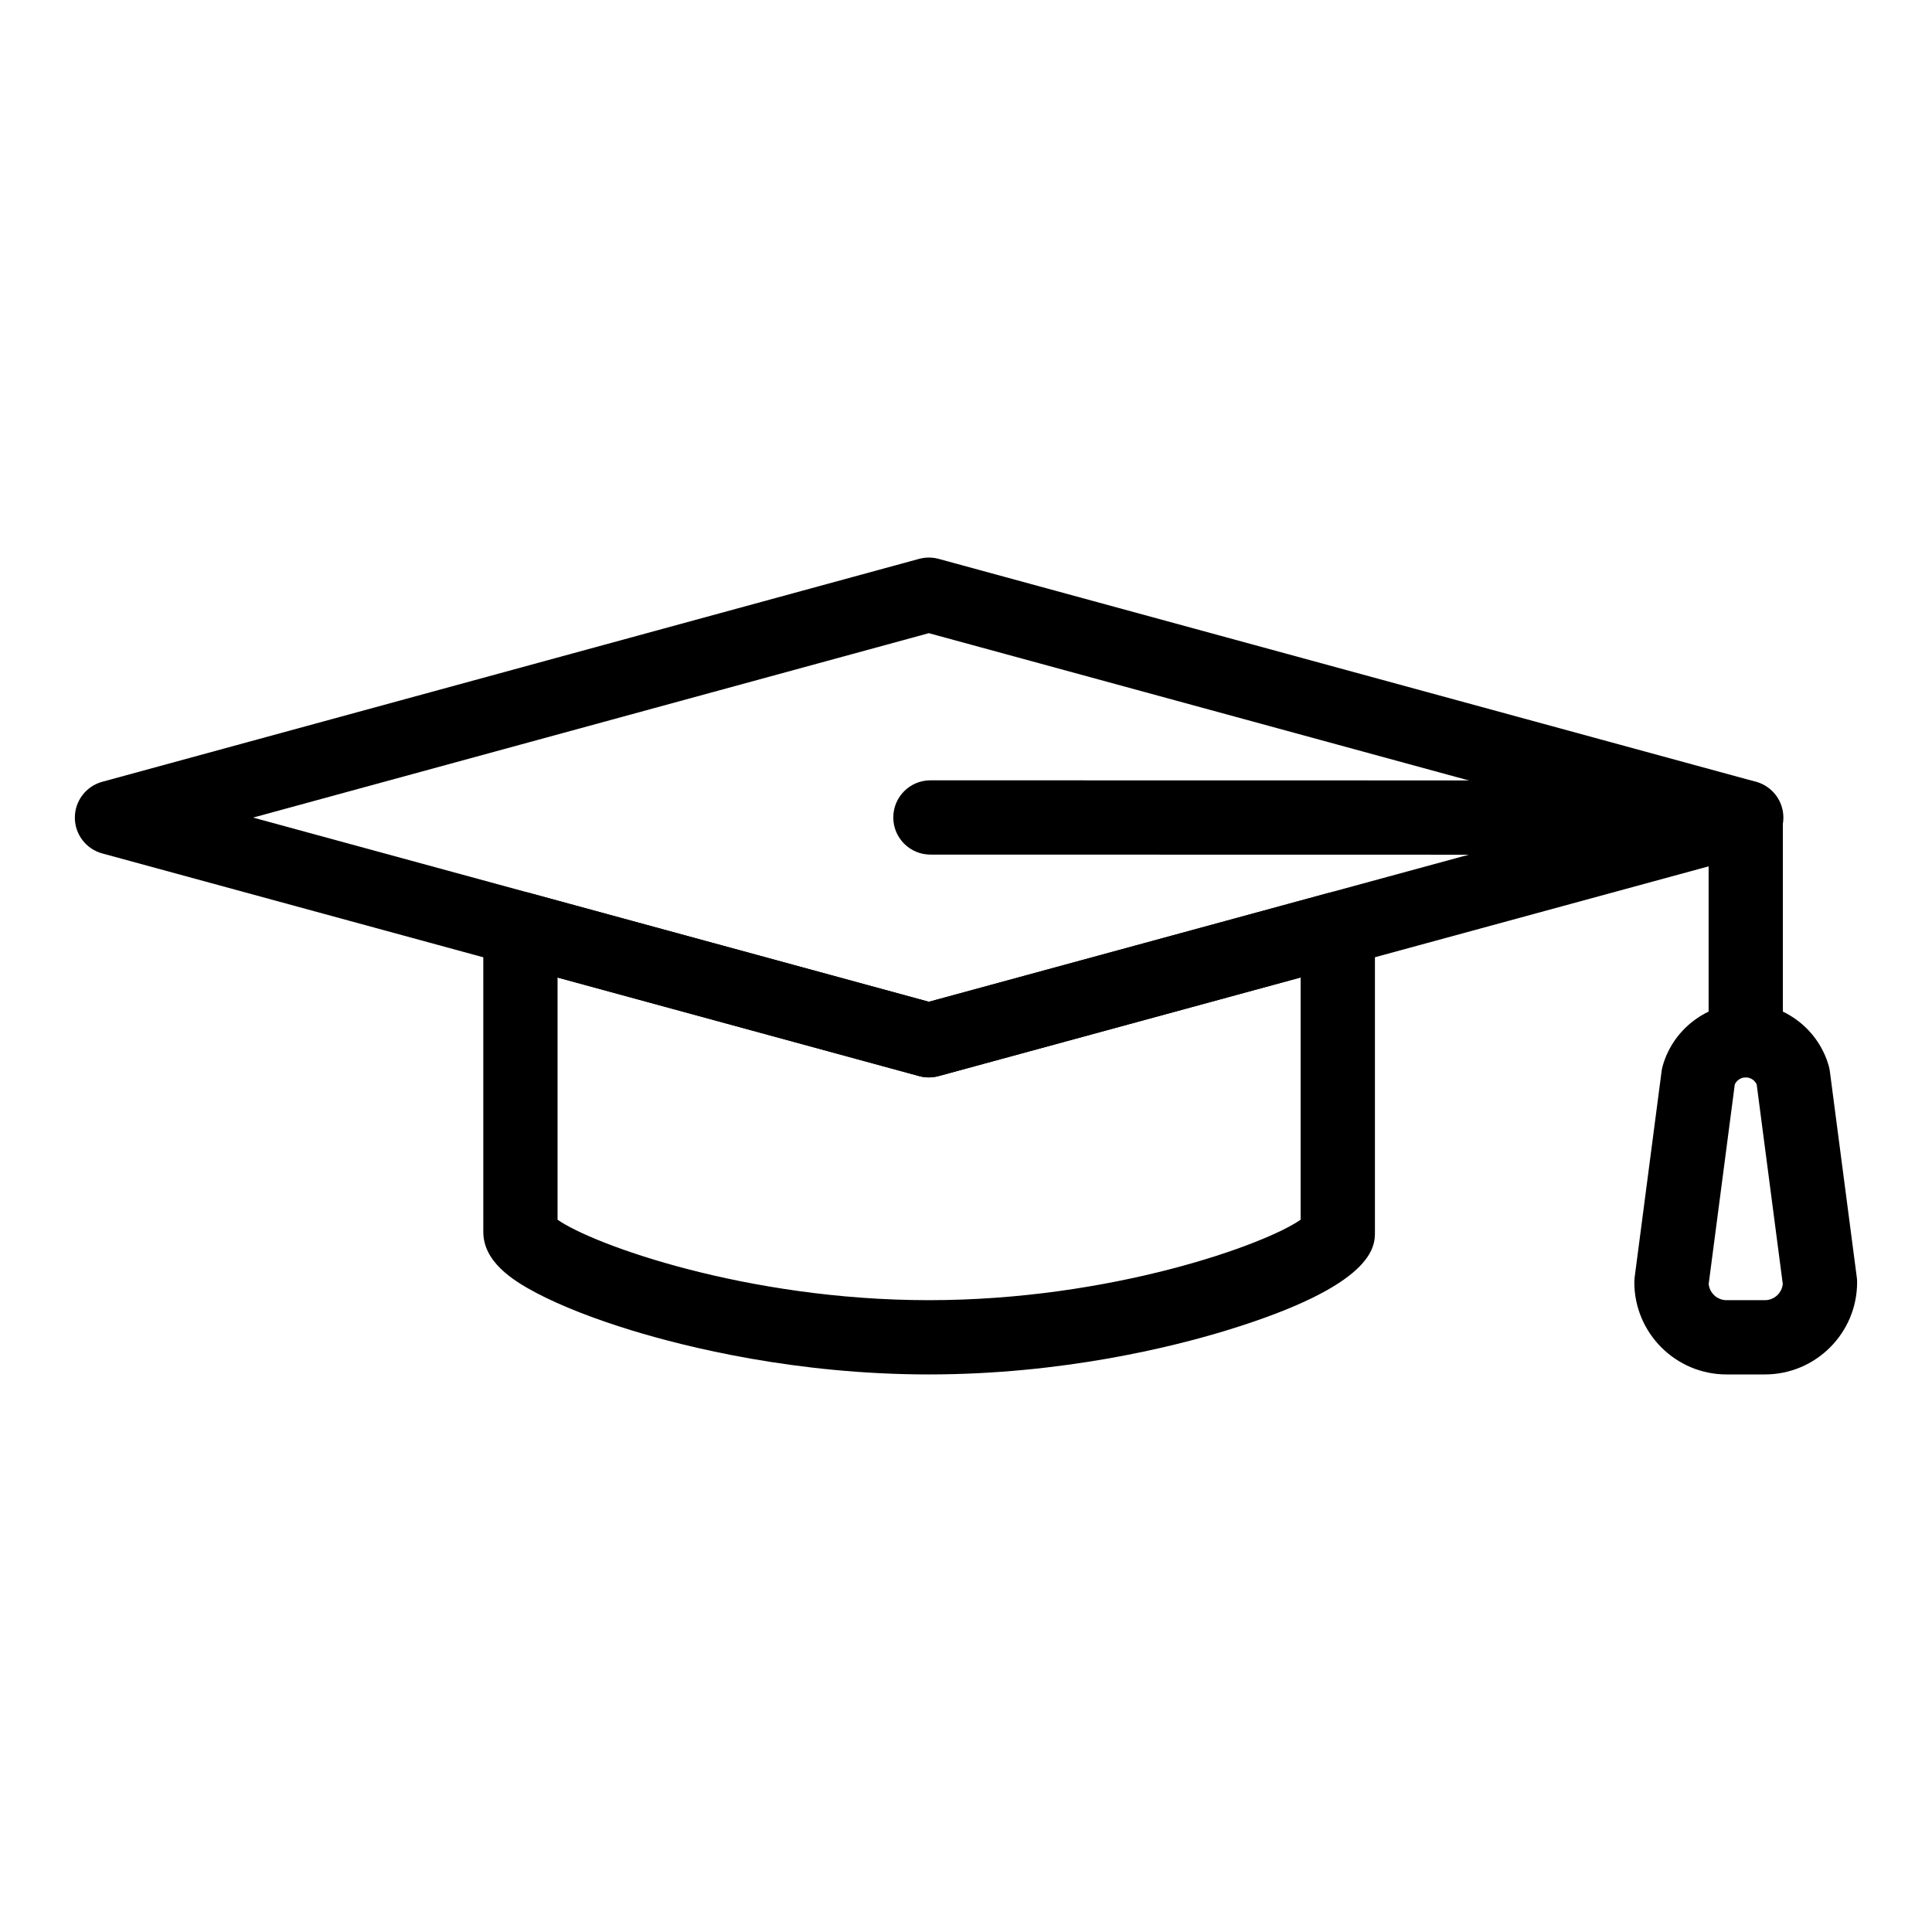
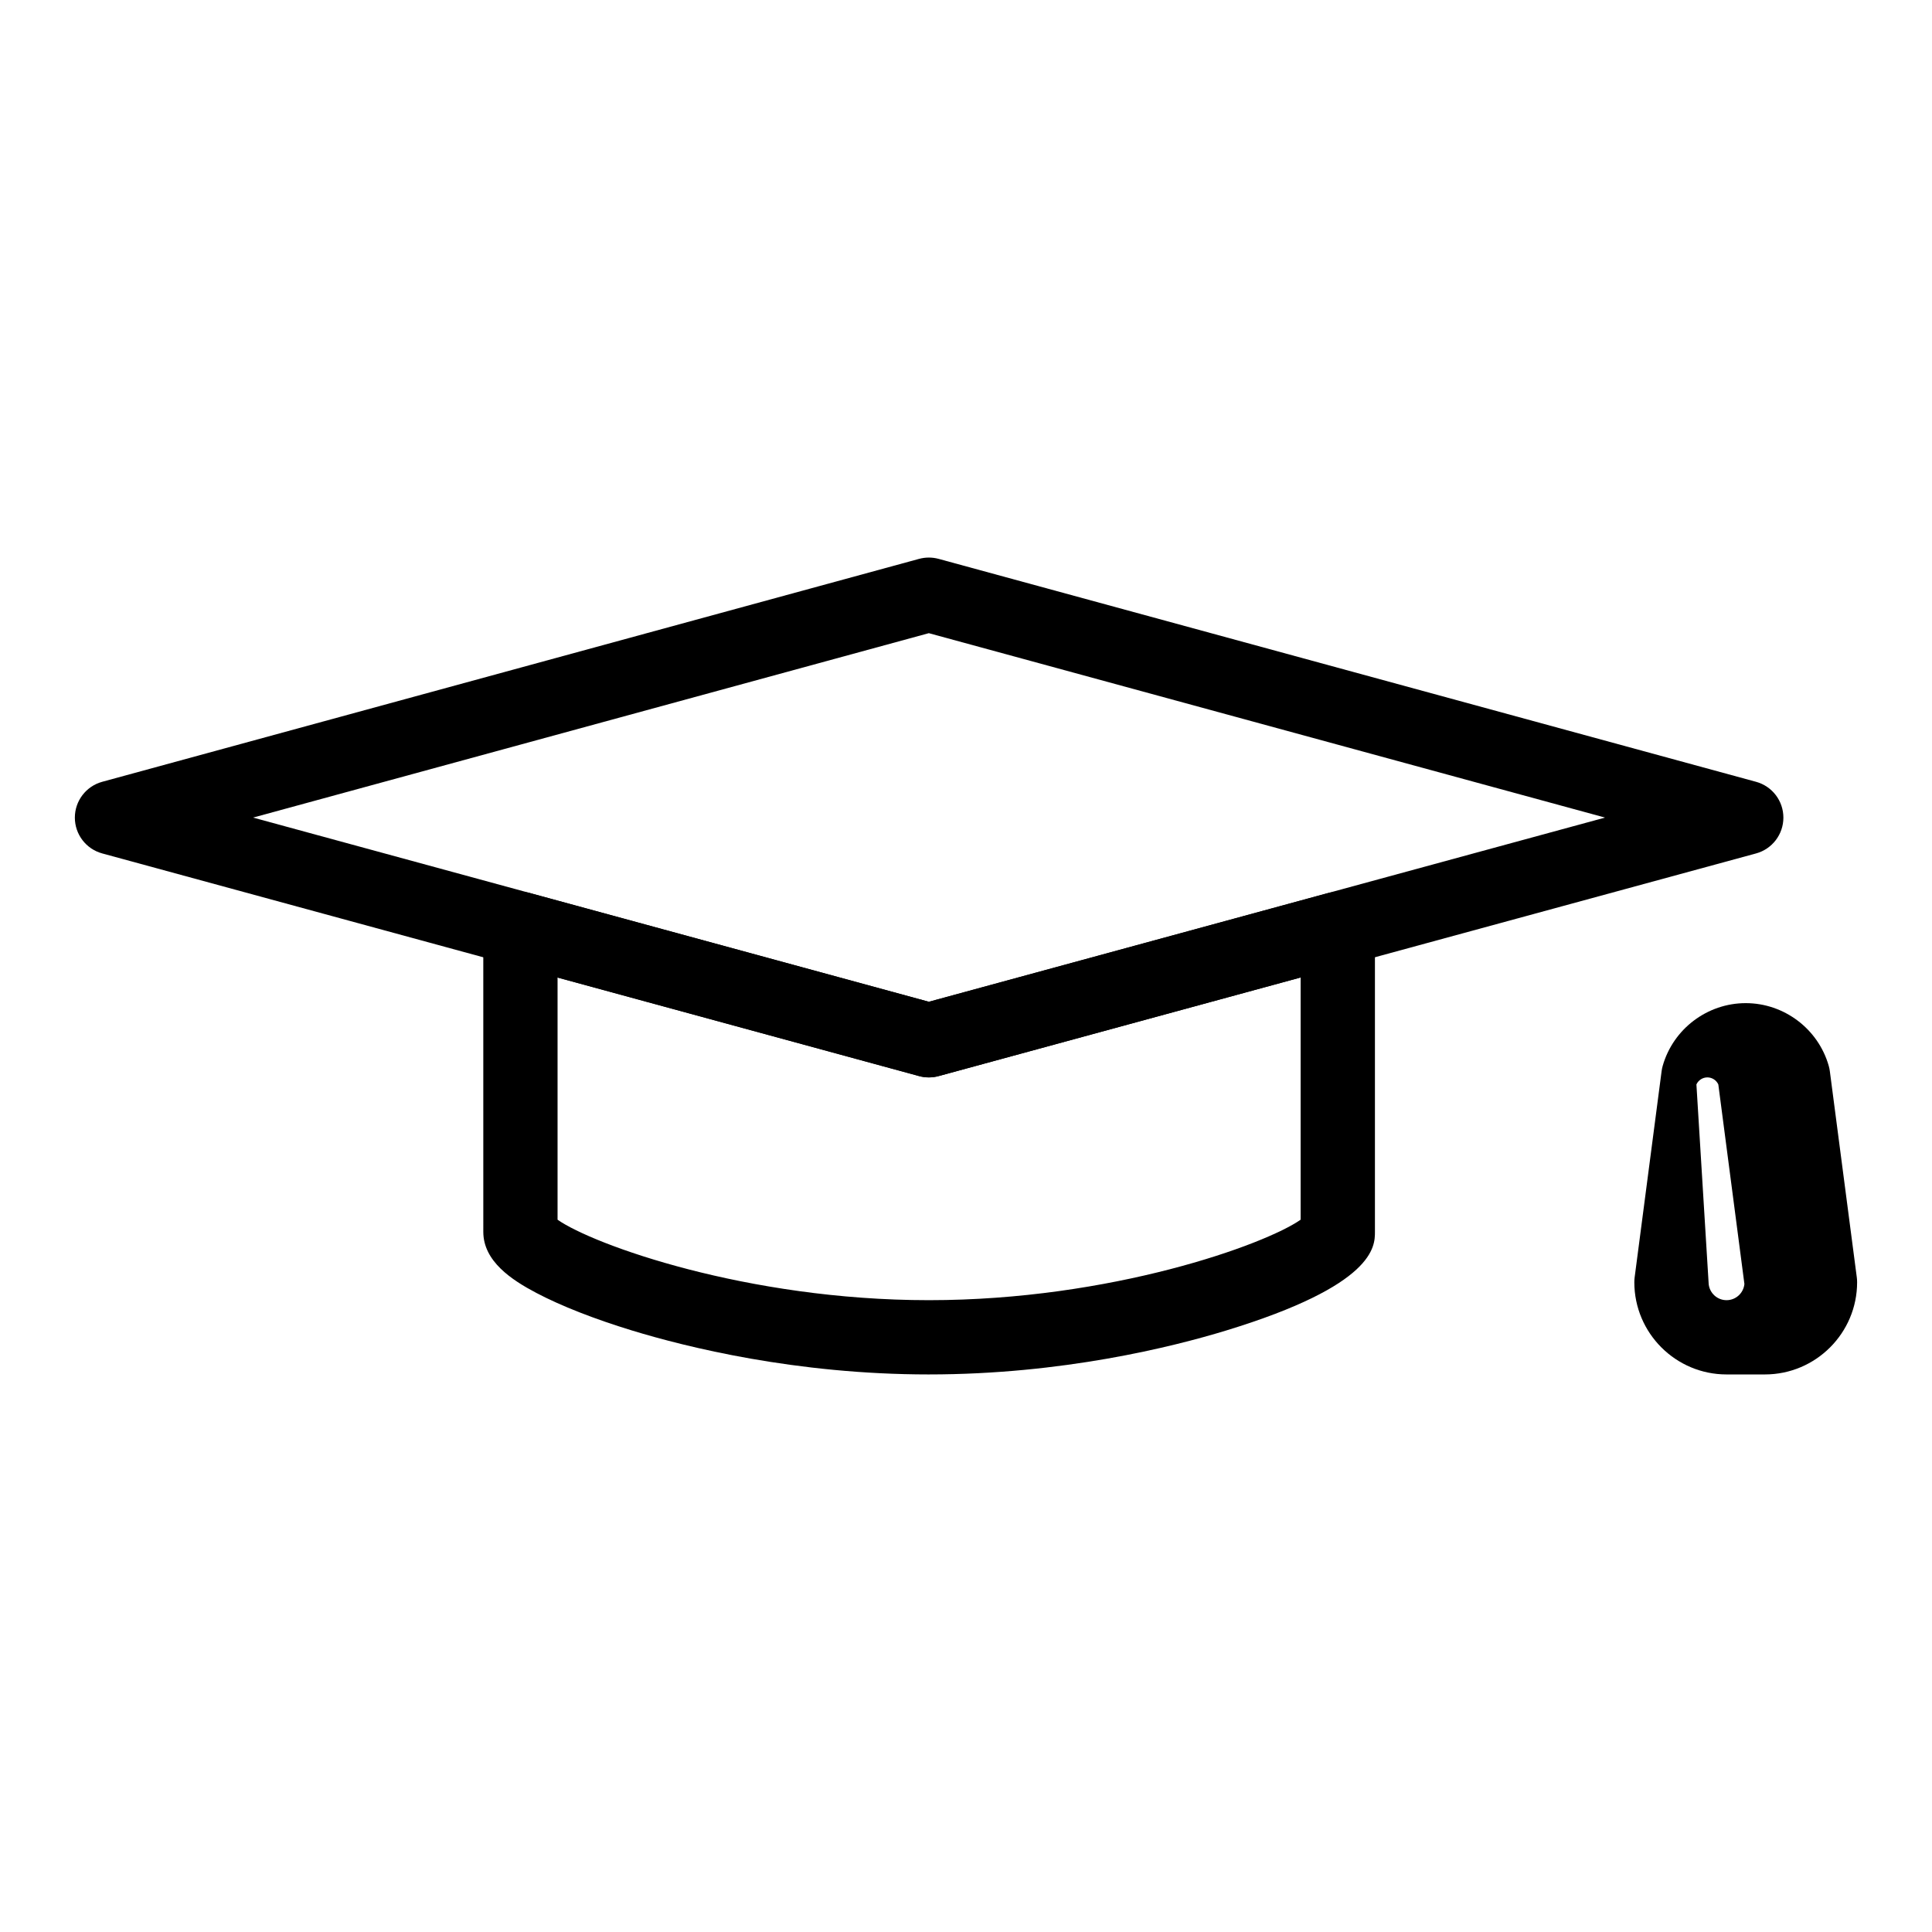
<svg xmlns="http://www.w3.org/2000/svg" fill="#000000" width="800px" height="800px" version="1.1" viewBox="144 144 512 512">
  <g>
-     <path d="m606.64 429.52c-5.434 0-9.84-4.406-9.84-9.84v-49.164l-206.23-0.039c-5.434 0-9.84-4.406-9.84-9.844 0-5.434 4.406-9.84 9.84-9.84h0.004l216.06 0.039c5.434 0 9.84 4.406 9.84 9.84v59.008c0 5.434-4.406 9.84-9.84 9.84z" />
    <path d="m390.16 508.24c-35.293 0-64.418-7.293-78.641-11.637-10.062-3.074-18.84-6.519-25.383-9.965-6.543-3.441-14.055-8.391-14.055-16.188l-0.004-80.27c0-3.066 1.43-5.957 3.867-7.82 2.438-1.859 5.602-2.481 8.562-1.672l105.66 28.797 105.78-28.812c2.961-0.809 6.125-0.188 8.559 1.676 2.438 1.863 3.867 4.754 3.867 7.82v80.289c0 3.856 0 14.102-39.453 26.148-14.234 4.344-43.387 11.633-78.754 11.633zm-98.402-41.008c9.355 6.582 50.133 21.328 98.398 21.328 48.348 0 89.164-14.746 98.523-21.328v-64.191l-95.938 26.133c-1.695 0.461-3.481 0.461-5.172 0l-95.812-26.113z" />
    <path d="m390.16 429.52c-0.871 0-1.742-0.113-2.586-0.348l-216.48-59.004c-4.285-1.164-7.258-5.051-7.258-9.488s2.969-8.324 7.25-9.496l216.48-59.078c1.695-0.461 3.484-0.461 5.18 0l216.62 59.078c4.281 1.168 7.254 5.059 7.25 9.496 0 4.438-2.973 8.328-7.254 9.492l-216.62 59c-0.844 0.23-1.715 0.348-2.582 0.348zm-179.09-68.852 179.08 48.809 179.2-48.809-179.2-48.871z" />
-     <path d="m611.72 508.24h-10.168c-13.473 0-24.438-10.961-24.438-24.434 0-0.426 0.027-0.852 0.082-1.277l7.148-54.66c0.062-0.477 0.16-0.953 0.293-1.414 2.785-9.785 11.828-16.613 22-16.613 10.168 0 19.215 6.832 21.996 16.613 0.133 0.465 0.23 0.938 0.293 1.414l7.148 54.66c0.055 0.422 0.082 0.848 0.082 1.277 0 13.473-10.961 24.434-24.438 24.434zm-14.902-23.969c0.234 2.402 2.269 4.289 4.734 4.289h10.168c2.465 0 4.496-1.883 4.734-4.289l-6.914-52.883c-0.516-1.121-1.648-1.867-2.902-1.867s-2.391 0.746-2.902 1.867z" />
+     <path d="m611.72 508.24h-10.168c-13.473 0-24.438-10.961-24.438-24.434 0-0.426 0.027-0.852 0.082-1.277l7.148-54.66c0.062-0.477 0.16-0.953 0.293-1.414 2.785-9.785 11.828-16.613 22-16.613 10.168 0 19.215 6.832 21.996 16.613 0.133 0.465 0.23 0.938 0.293 1.414l7.148 54.66c0.055 0.422 0.082 0.848 0.082 1.277 0 13.473-10.961 24.434-24.438 24.434zm-14.902-23.969c0.234 2.402 2.269 4.289 4.734 4.289c2.465 0 4.496-1.883 4.734-4.289l-6.914-52.883c-0.516-1.121-1.648-1.867-2.902-1.867s-2.391 0.746-2.902 1.867z" />
  </g>
</svg>